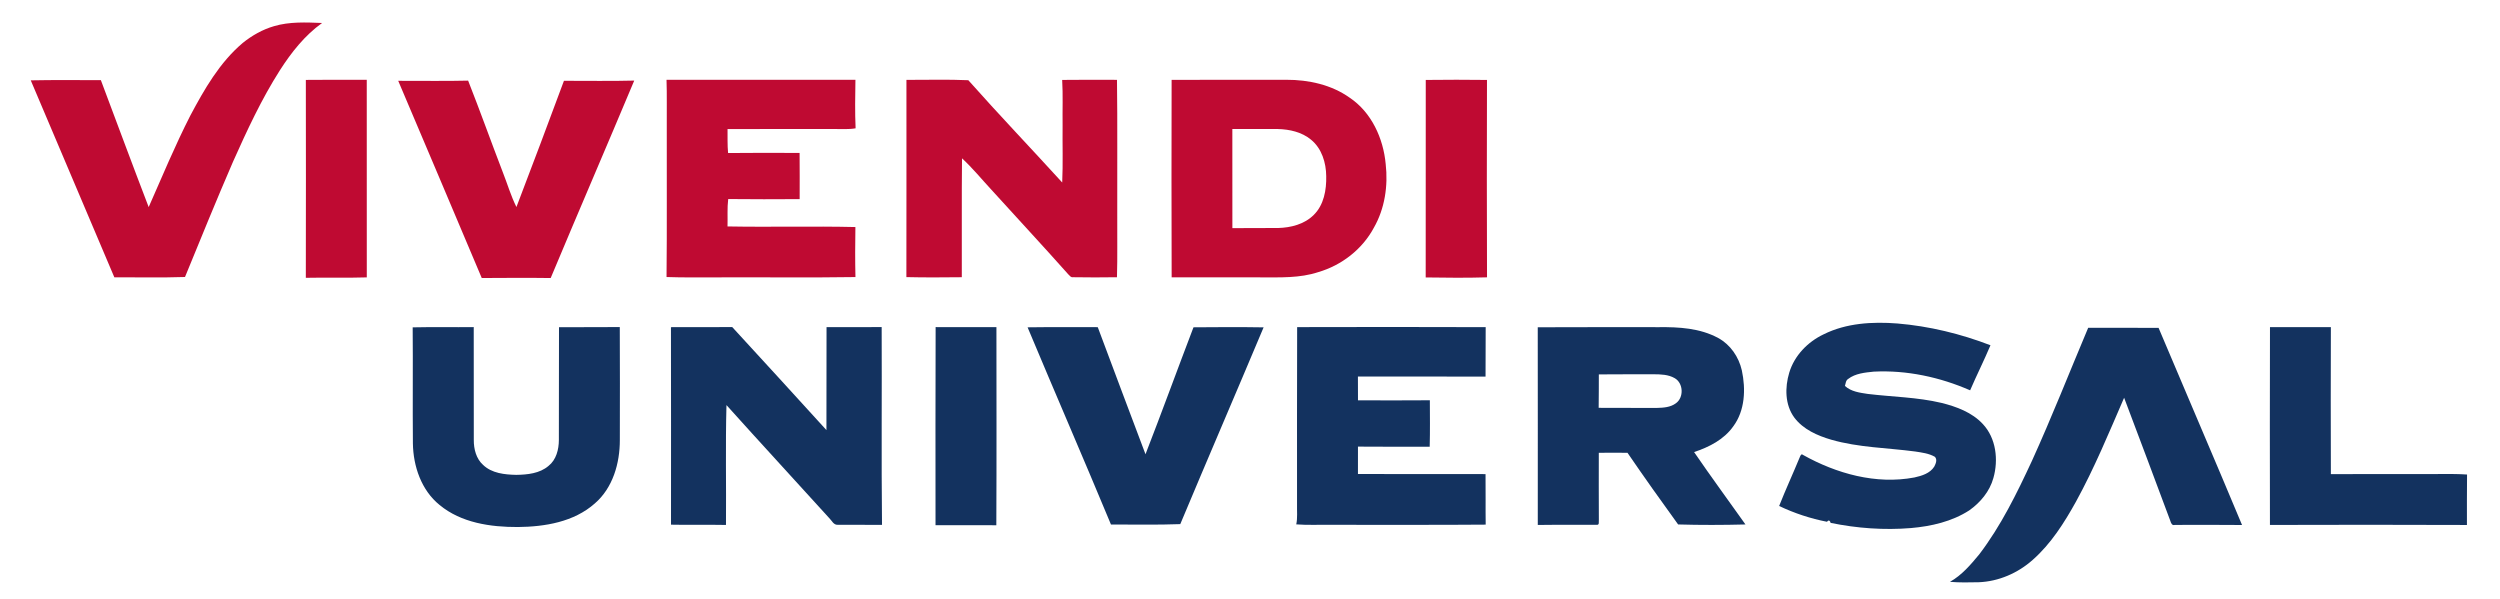
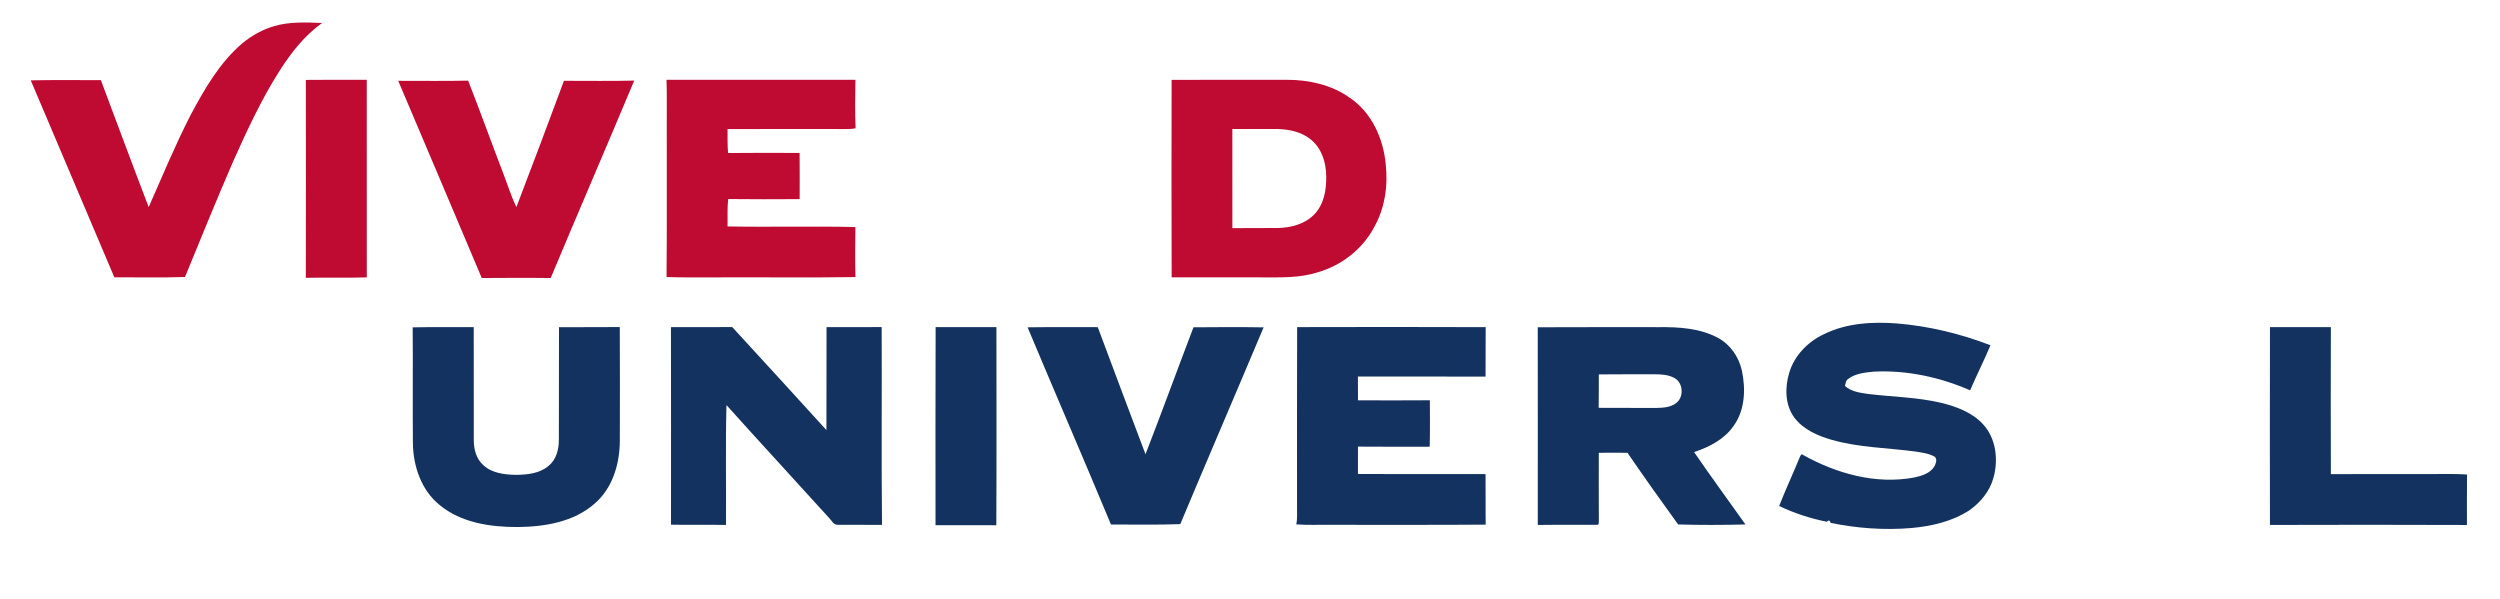
<svg xmlns="http://www.w3.org/2000/svg" width="1477pt" height="354pt" viewBox="0 0 1477 354">
  <title>Vivendi Universal logo</title>
  <g id="vlpa" fill="#bf0a32">
    <path d="m161.89 15.46c9.2-2.73 18.93-2.25 28.4-1.88-10.25 7.35-18.14 17.36-24.9 27.89-10.92 17.11-19.46 35.59-27.73 54.09-9.78 22.56-19.03 45.34-28.36 68.09-13.9 0.47-27.83 0.13-41.75 0.18-16.48-38.78-32.95-77.57-49.38-116.36 13.8-0.3 27.62-0.09 41.42-0.12 9.4 25.01 18.67 50.07 28.25 75 7.97-18.07 15.57-36.35 24.55-53.97 8.31-15.6 17.33-31.43 31.01-43 5.47-4.41 11.72-7.96 18.49-9.92z" />
    <path d="m180.69 47.21c11.99-0.15 23.99-0.05 35.99-0.05 0 38.91-0.04 77.82 0.02 116.72-12 0.39-24.01-0.01-36.02 0.25 0.09-38.97 0.07-77.95 0.01-116.92z" />
    <path d="m333.18 47.74c13.84-0.03 27.69 0.24 41.53-0.13-16.32 38.94-33.07 77.7-49.36 116.65-13.58-0.19-27.15-0.08-40.73-0.01-16.32-38.89-32.94-77.65-49.35-116.5 13.77-0.06 27.54 0.23 41.3-0.12 7.11 18.02 13.61 36.27 20.57 54.34 2.67 6.77 4.71 13.81 7.97 20.34 9.52-24.79 18.81-49.68 28.07-74.57z" />
    <path d="m393.78 47.13c37.2 0.01 74.41 0 111.61 0.01-0.15 9.56-0.33 19.13 0.1 28.67-4.13 0.73-8.33 0.36-12.49 0.41-21.06 0.03-42.11-0.05-63.17 0.04 0.07 4.72-0.13 9.44 0.32 14.15 14.08-0.19 28.17-0.08 42.25-0.05 0.09 9.09 0.06 18.18 0.04 27.28-14.07 0.07-28.15 0.14-42.22-0.04-0.65 5.37-0.25 10.79-0.4 16.18 25.18 0.47 50.38-0.24 75.55 0.36-0.15 9.85-0.21 19.71 0.03 29.55-26.46 0.41-52.93 0.07-79.39 0.18-10.74-0.1-21.49 0.22-32.22-0.2 0.32-29.89 0.05-59.8 0.14-89.7-0.07-8.95 0.15-17.89-0.15-26.84z" />
-     <path d="m535.52 47.19c12.18 0.05 24.38-0.35 36.56 0.2 18.15 20.44 37.06 40.21 55.47 60.43 0.51-11.26 0.1-22.54 0.23-33.8-0.13-8.93 0.27-17.88-0.25-26.8 10.79-0.15 21.59-0.07 32.38-0.05 0.35 26.61 0.06 53.23 0.16 79.85-0.1 12.26 0.2 24.52-0.17 36.77-8.67 0.11-17.34 0.16-26-0.01-1.32 0.23-2.02-1.06-2.84-1.79-14.92-16.8-30.26-33.23-45.34-49.89-5.76-6.21-11.13-12.81-17.36-18.56-0.27 23.41-0.03 46.83-0.13 70.24-10.91 0.11-21.83 0.21-32.74-0.07 0.08-38.84 0.02-77.68 0.03-116.52z" />
    <path d="m692.19 47.2c22.62-0.14 45.24-0.02 67.86-0.06 13.06-0.03 26.55 2.9 37.34 10.58 12.92 8.66 19.89 24.05 21.28 39.2 1.47 12.83-0.52 26.32-6.99 37.61-6.81 12.75-19.06 22.23-32.88 26.25-10.88 3.59-22.46 3.08-33.75 3.09-17.61 0-35.22 0.02-52.84-0.03-0.14-38.88-0.09-77.76-0.02-116.64m35.88 29.02c0.01 19.53-0.04 39.05 0.02 58.57 8.99-0.14 17.99 0.02 26.98-0.08 7.58-0.2 15.53-2.2 21.05-7.69 6.05-5.9 7.6-14.85 7.41-22.97-0.06-7.91-2.65-16.39-8.98-21.53-5.43-4.52-12.67-6.11-19.58-6.29-8.97-0.05-17.93 0.02-26.9-0.01z" />
-     <path d="m842.34 47.23c12.05-0.16 24.11-0.14 36.17 0-0.1 38.87-0.14 77.75 0.02 116.62-12.07 0.37-24.16 0.24-36.23 0.06 0.04-38.9-0.03-77.79 0.04-116.68z" />
  </g>
  <g id="vlpb" fill="#13325f">
    <path d="m1077.4 197.52c13.4-6.68 28.85-7.54 43.55-6.41 18.83 1.57 37.39 6.09 55.02 12.87-3.78 8.97-8.17 17.68-12.02 26.62-17.83-7.79-37.41-12.02-56.9-11.04-5.21 0.54-10.86 1.02-15.17 4.32-1.44 0.88-1.43 2.7-1.9 4.13 3.66 3.38 8.77 3.99 13.48 4.72 14.5 1.76 29.24 1.9 43.51 5.29 8.91 2.22 18.08 5.59 24.47 12.48 7.88 8.39 9.32 21.19 6.25 31.92-2.18 7.9-7.67 14.45-14.27 19.12-10.26 6.61-22.43 9.39-34.46 10.44-15.85 1.3-31.86 0.14-47.42-3.06-0.33-1.34-1.25-1.96-2.12-0.65-9.77-1.9-19.33-5.05-28.3-9.34 3.81-9.66 8.19-19.11 12.14-28.72 0.32-0.68 0.85-2.45 1.91-1.47 19.8 11.08 43.16 17.64 65.85 13.35 4.34-0.96 9.24-2.42 11.73-6.41 0.9-1.72 1.94-4.13 0.38-5.79-3.54-2.04-7.68-2.52-11.64-3.14-16.52-2.2-33.44-2.32-49.56-6.96-8.16-2.39-16.56-6.06-21.82-13.04-5.61-7.58-5.65-17.87-3.02-26.59 3.03-10.08 10.91-18.19 20.31-22.64z" />
    <path d="m243.81 193.4c12.02-0.28 24.05-0.01 36.07-0.15 0.05 22.24 0.06 44.48 0.04 66.71-0.03 5.3 1.38 11.03 5.47 14.69 5.16 4.99 12.79 5.76 19.62 5.9 6.58-0.11 13.83-0.81 19.04-5.28 4.59-3.59 6.12-9.76 6.13-15.33 0.12-22.21-0.05-44.42 0.08-66.62 11.97-0.1 23.94 0.04 35.91-0.09 0.12 22.25 0.07 44.51 0.03 66.77 0.02 13.67-4.12 28.25-14.78 37.43-12.33 10.96-29.53 13.79-45.48 13.94-16.1 0.06-33.49-2.45-46.26-13.05-10.75-8.7-15.54-22.84-15.74-36.33-0.21-22.86 0.08-45.73-0.13-68.59z" />
    <path d="m396.4 193.29c12.07-0.02 24.14 0.02 36.21-0.05 18.58 20.26 37.19 40.5 55.65 60.86 0.08-20.28-0.02-40.56 0.06-60.84 10.86 0.03 21.71 0.07 32.57-0.03 0.18 38.95-0.22 77.92 0.2 116.87-8.73-0.11-17.46 0.04-26.18-0.05-2.49 0.16-3.52-2.6-5.08-4.04-20.17-22.25-40.55-44.33-60.63-66.68-0.64 23.59-0.09 47.21-0.29 70.81-10.83-0.22-21.65 0.08-32.48-0.16 0-38.89 0.07-77.79-0.03-116.69z" />
    <path d="m552.77 193.25c11.97 0.09 23.95 0.01 35.92 0.03 0.01 39.01 0.13 78.02-0.06 117.03-11.97-0.04-23.95 0.04-35.92-0.03 0.01-39.01-0.11-78.02 0.06-117.03z" />
    <path d="m607.1 193.38c13.82-0.21 27.64-0.05 41.46-0.09 9.32 25.05 18.78 50.06 28.2 75.08 9.67-24.91 18.82-50.03 28.35-75 13.81-0.11 27.62-0.2 41.43 0.03-16.3 38.8-32.98 77.44-49.23 116.25-13.65 0.52-27.31 0.2-40.95 0.23-16.17-38.94-32.98-77.61-49.26-116.5z" />
    <path d="m766.36 193.26c37.12-0.09 74.25-0.12 111.38 0.02-0.11 9.74 0.04 19.48-0.08 29.22-25.13-0.1-50.27 0.01-75.4-0.05 0.06 4.68 0.01 9.37 0.04 14.06 14.16 0.03 28.31 0.1 42.46-0.03 0.03 9.14 0.16 18.3-0.09 27.44-14.13-0.03-28.26 0.09-42.38-0.06 0.03 5.39-0.01 10.79-0.01 16.19 25.13 0.07 50.26-0.02 75.38 0.05 0.14 9.95-0.06 19.9 0.09 29.85-30.57 0.27-61.14 0.04-91.71 0.12-6.73-0.11-13.48 0.25-20.2-0.27 0.82-3.9 0.35-7.91 0.45-11.87 0.05-34.89-0.1-69.78 0.07-104.67z" />
    <path d="m908.5 193.35c23.82-0.15 47.64-0.02 71.47-0.06 11.92-0.14 24.44 0.58 35.14 6.4 7.23 3.92 12.16 11.19 13.97 19.14 2.37 11.08 1.91 23.74-5.12 33.13-5.48 7.75-14.3 12.2-23.09 15.12 9.86 14.43 20.25 28.5 30.35 42.77-13.25 0.34-26.57 0.39-39.79-0.01-10.13-13.99-20.16-28.07-29.91-42.33-5.65-0.06-11.31-0.07-16.95 0-0.01 13.19-0.05 26.38 0.03 39.57-0.18 1.1 0.52 3.27-1.37 2.95-11.57 0.13-23.15-0.07-34.71 0.11 0-38.93 0.05-77.86-0.02-116.79m36.09 27.84c-0.04 6.58 0.02 13.17-0.1 19.75 11.5 0.08 23.01 0.02 34.52 0.05 3.78-0.09 7.91-0.37 11.06-2.71 4.85-3.39 4.52-11.9-0.63-14.85-3.74-2.18-8.23-2.3-12.43-2.32-10.81 0.09-21.62-0.08-32.42 0.08z" />
-     <path d="m1341.1 193.27c11.99 0.04 23.98 0 35.98 0.01-0.1 28.95-0.1 57.9 0 86.85 17.31-0.12 34.62-0.02 51.93-0.05 9.5 0.15 19.03-0.35 28.52 0.27-0.16 9.94-0.01 19.87-0.07 29.81-38.79-0.17-77.59-0.13-116.38-0.02-0.07-38.96-0.08-77.91 0.02-116.87z" />
-     <path d="m1200.4 272.43c11.8-25.95 22.23-52.5 33.3-78.76 13.86 0.06 27.72 0.01 41.58 0.02 16.38 38.86 33.09 77.57 49.32 116.48-13.23-0.14-26.45-0.07-39.68-0.05-1.74 0.54-2.29-1.14-2.68-2.36-9.04-24.28-18.15-48.53-27.31-72.77-8.96 20.69-17.58 41.58-28.43 61.37-6.96 12.51-14.77 24.91-25.6 34.44-8.76 7.8-20.14 12.75-31.9 13.19-5.65 0.11-11.32 0.25-16.96-0.24 7.01-3.92 12.29-10.18 17.34-16.28 12.81-16.83 22.15-35.94 31.02-55.04z" />
+     <path d="m1341.1 193.27c11.99 0.04 23.98 0 35.98 0.01-0.1 28.95-0.1 57.9 0 86.85 17.31-0.12 34.62-0.02 51.93-0.05 9.5 0.15 19.03-0.35 28.52 0.27-0.16 9.94-0.01 19.87-0.07 29.81-38.79-0.17-77.59-0.13-116.38-0.02-0.07-38.96-0.08-77.91 0.02-116.87" />
  </g>
</svg>